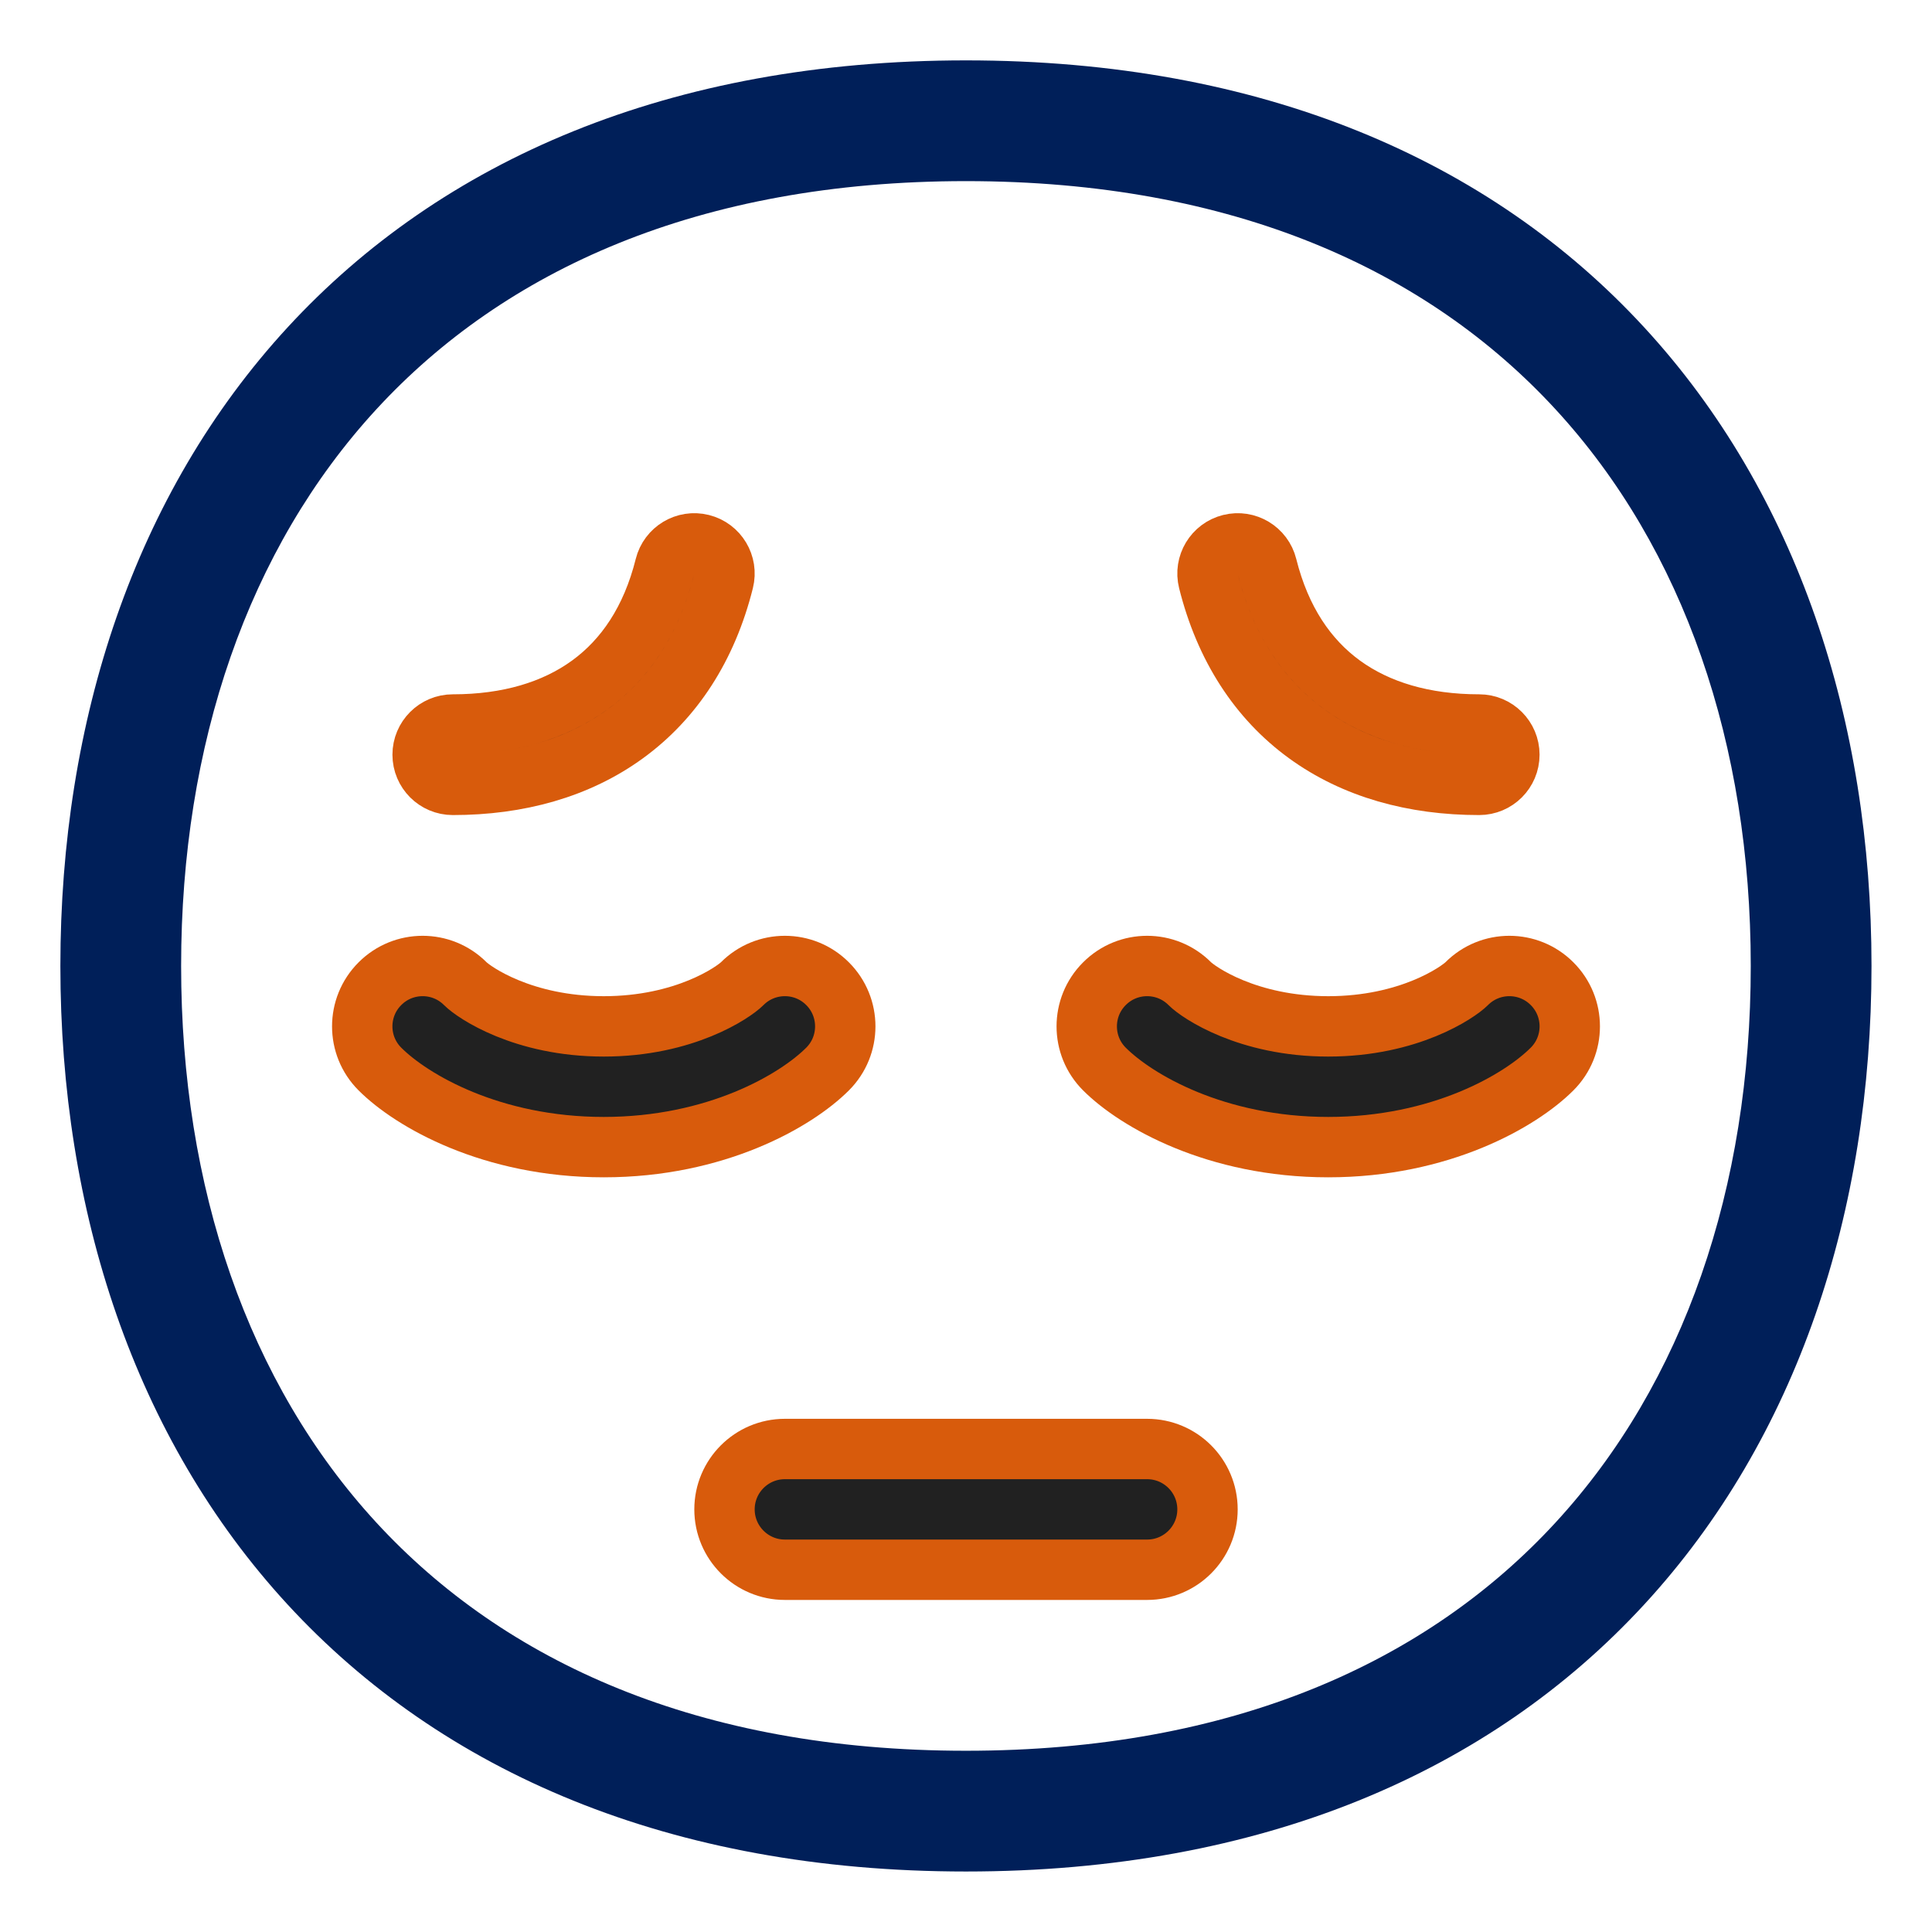
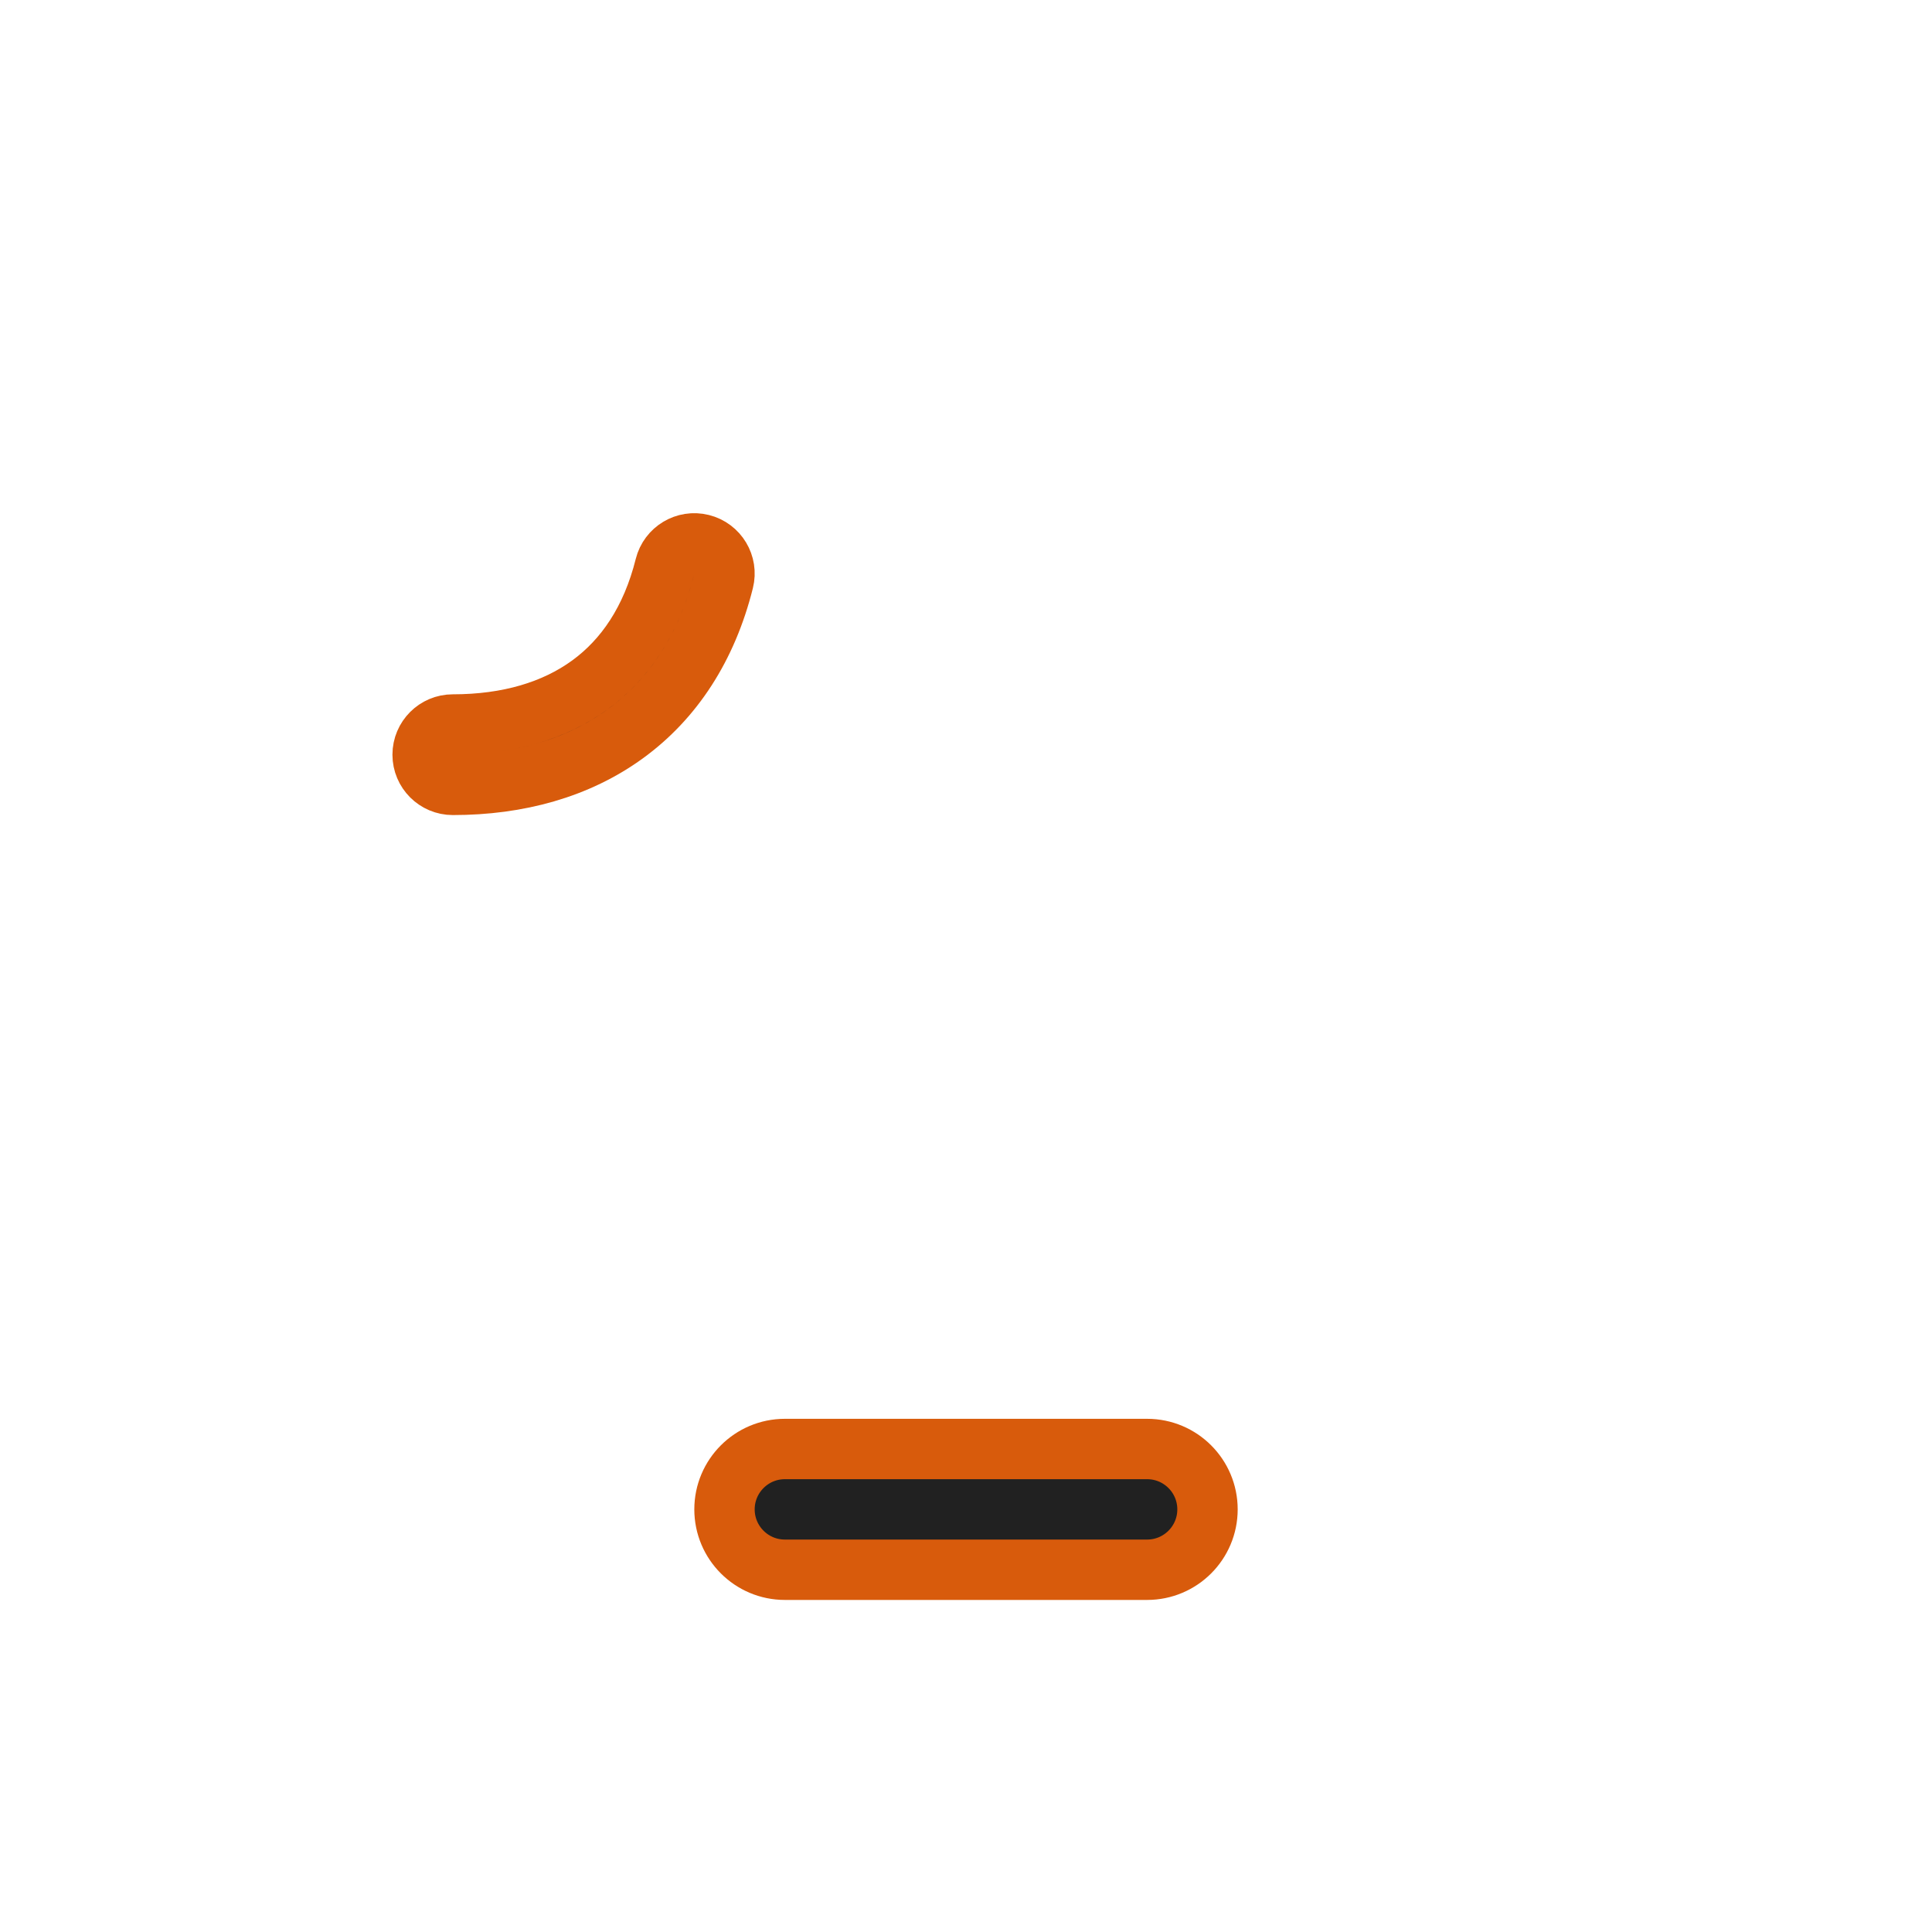
<svg xmlns="http://www.w3.org/2000/svg" viewBox="1984 2484 32 32" width="32" height="32">
  <path fill="#212121" stroke="#d85b0c" fill-opacity="1" stroke-width="1" stroke-opacity="1" color="rgb(51, 51, 51)" id="tSvg3d9c1b22c1" d="M 1995.621 2493.015 C 1995.889 2493.082 1996.052 2493.353 1995.985 2493.621 C 1995.71 2494.721 1995.15 2495.577 1994.357 2496.154 C 1993.567 2496.729 1992.583 2497 1991.5 2497 C 1991.224 2497 1991 2496.776 1991 2496.5 C 1991 2496.224 1991.224 2496 1991.5 2496 C 1992.417 2496 1993.183 2495.771 1993.768 2495.346 C 1994.35 2494.923 1994.79 2494.279 1995.015 2493.379C 1995.082 2493.111 1995.353 2492.948 1995.621 2493.015Z" />
-   <path fill="#212121" stroke="#d85b0c" fill-opacity="1" stroke-width="1" stroke-opacity="1" color="rgb(51, 51, 51)" id="tSvg10d7ba7232" d="M 1990.293 2500.293 C 1989.902 2500.683 1989.902 2501.317 1990.293 2501.707 C 1990.818 2502.232 1992.14 2503 1994 2503 C 1995.86 2503 1997.182 2502.232 1997.707 2501.707 C 1998.098 2501.317 1998.098 2500.683 1997.707 2500.293 C 1997.317 2499.902 1996.683 2499.902 1996.293 2500.293 C 1996.151 2500.435 1995.34 2501 1994 2501 C 1992.66 2501 1991.849 2500.435 1991.707 2500.293C 1991.317 2499.902 1990.683 2499.902 1990.293 2500.293Z" />
-   <path fill="#212121" stroke="#d85b0c" fill-opacity="1" stroke-width="1" stroke-opacity="1" color="rgb(51, 51, 51)" id="tSvg2dfda15419" d="M 2003.707 2500.293 C 2003.317 2499.902 2002.683 2499.902 2002.293 2500.293 C 2001.902 2500.683 2001.902 2501.317 2002.293 2501.707 C 2002.818 2502.232 2004.14 2503 2006 2503 C 2007.86 2503 2009.182 2502.232 2009.707 2501.707 C 2010.098 2501.317 2010.098 2500.683 2009.707 2500.293 C 2009.317 2499.902 2008.683 2499.902 2008.293 2500.293 C 2008.151 2500.435 2007.34 2501 2006 2501C 2004.66 2501 2003.849 2500.435 2003.707 2500.293Z" />
-   <path fill="#212121" stroke="#d85b0c" fill-opacity="1" stroke-width="1" stroke-opacity="1" color="rgb(51, 51, 51)" id="tSvg46ef12a35b" d="M 2004.015 2493.621 C 2003.948 2493.353 2004.111 2493.082 2004.379 2493.015 C 2004.647 2492.948 2004.918 2493.111 2004.985 2493.379 C 2005.21 2494.279 2005.65 2494.923 2006.232 2495.346 C 2006.817 2495.771 2007.583 2496 2008.5 2496 C 2008.776 2496 2009 2496.224 2009 2496.5 C 2009 2496.776 2008.776 2497 2008.5 2497 C 2007.417 2497 2006.433 2496.729 2005.643 2496.154C 2004.85 2495.577 2004.29 2494.721 2004.015 2493.621Z" />
  <path fill="#212121" stroke="#d85b0c" fill-opacity="1" stroke-width="1" stroke-opacity="1" color="rgb(51, 51, 51)" id="tSvge98a74214b" d="M 1997 2508 C 1999 2508 2001 2508 2003 2508 C 2003.552 2508 2004 2508.448 2004 2509 C 2004 2509.552 2003.552 2510 2003 2510 C 2001 2510 1999 2510 1997 2510 C 1996.448 2510 1996 2509.552 1996 2509C 1996 2508.448 1996.448 2508 1997 2508Z" />
-   <path fill="#001f59" stroke="" fill-opacity="1" stroke-width="1" stroke-opacity="0" color="rgb(51, 51, 51)" id="tSvg437de5c520" d="M 1999.999 2485 C 1995.095 2485 1991.313 2486.654 1988.763 2489.423 C 1986.226 2492.178 1985 2495.938 1985 2499.999 C 1985 2504.06 1986.226 2507.82 1988.763 2510.575 C 1991.313 2513.344 1995.095 2514.998 1999.999 2514.998 C 2004.903 2514.998 2008.685 2513.344 2011.234 2510.575 C 2013.772 2507.82 2014.998 2504.06 2014.998 2499.999 C 2014.998 2495.938 2013.772 2492.178 2011.234 2489.423C 2008.685 2486.654 2004.903 2485 1999.999 2485Z M 1987 2499.999 C 1987 2496.329 1988.106 2493.089 1990.235 2490.778 C 1992.351 2488.48 1995.568 2487 1999.999 2487 C 2004.43 2487 2007.647 2488.48 2009.763 2490.778 C 2011.892 2493.089 2012.998 2496.329 2012.998 2499.999 C 2012.998 2503.669 2011.892 2506.909 2009.763 2509.22 C 2007.647 2511.518 2004.43 2512.998 1999.999 2512.998 C 1995.568 2512.998 1992.351 2511.518 1990.235 2509.22C 1988.106 2506.909 1987 2503.669 1987 2499.999Z" />
  <defs> </defs>
</svg>